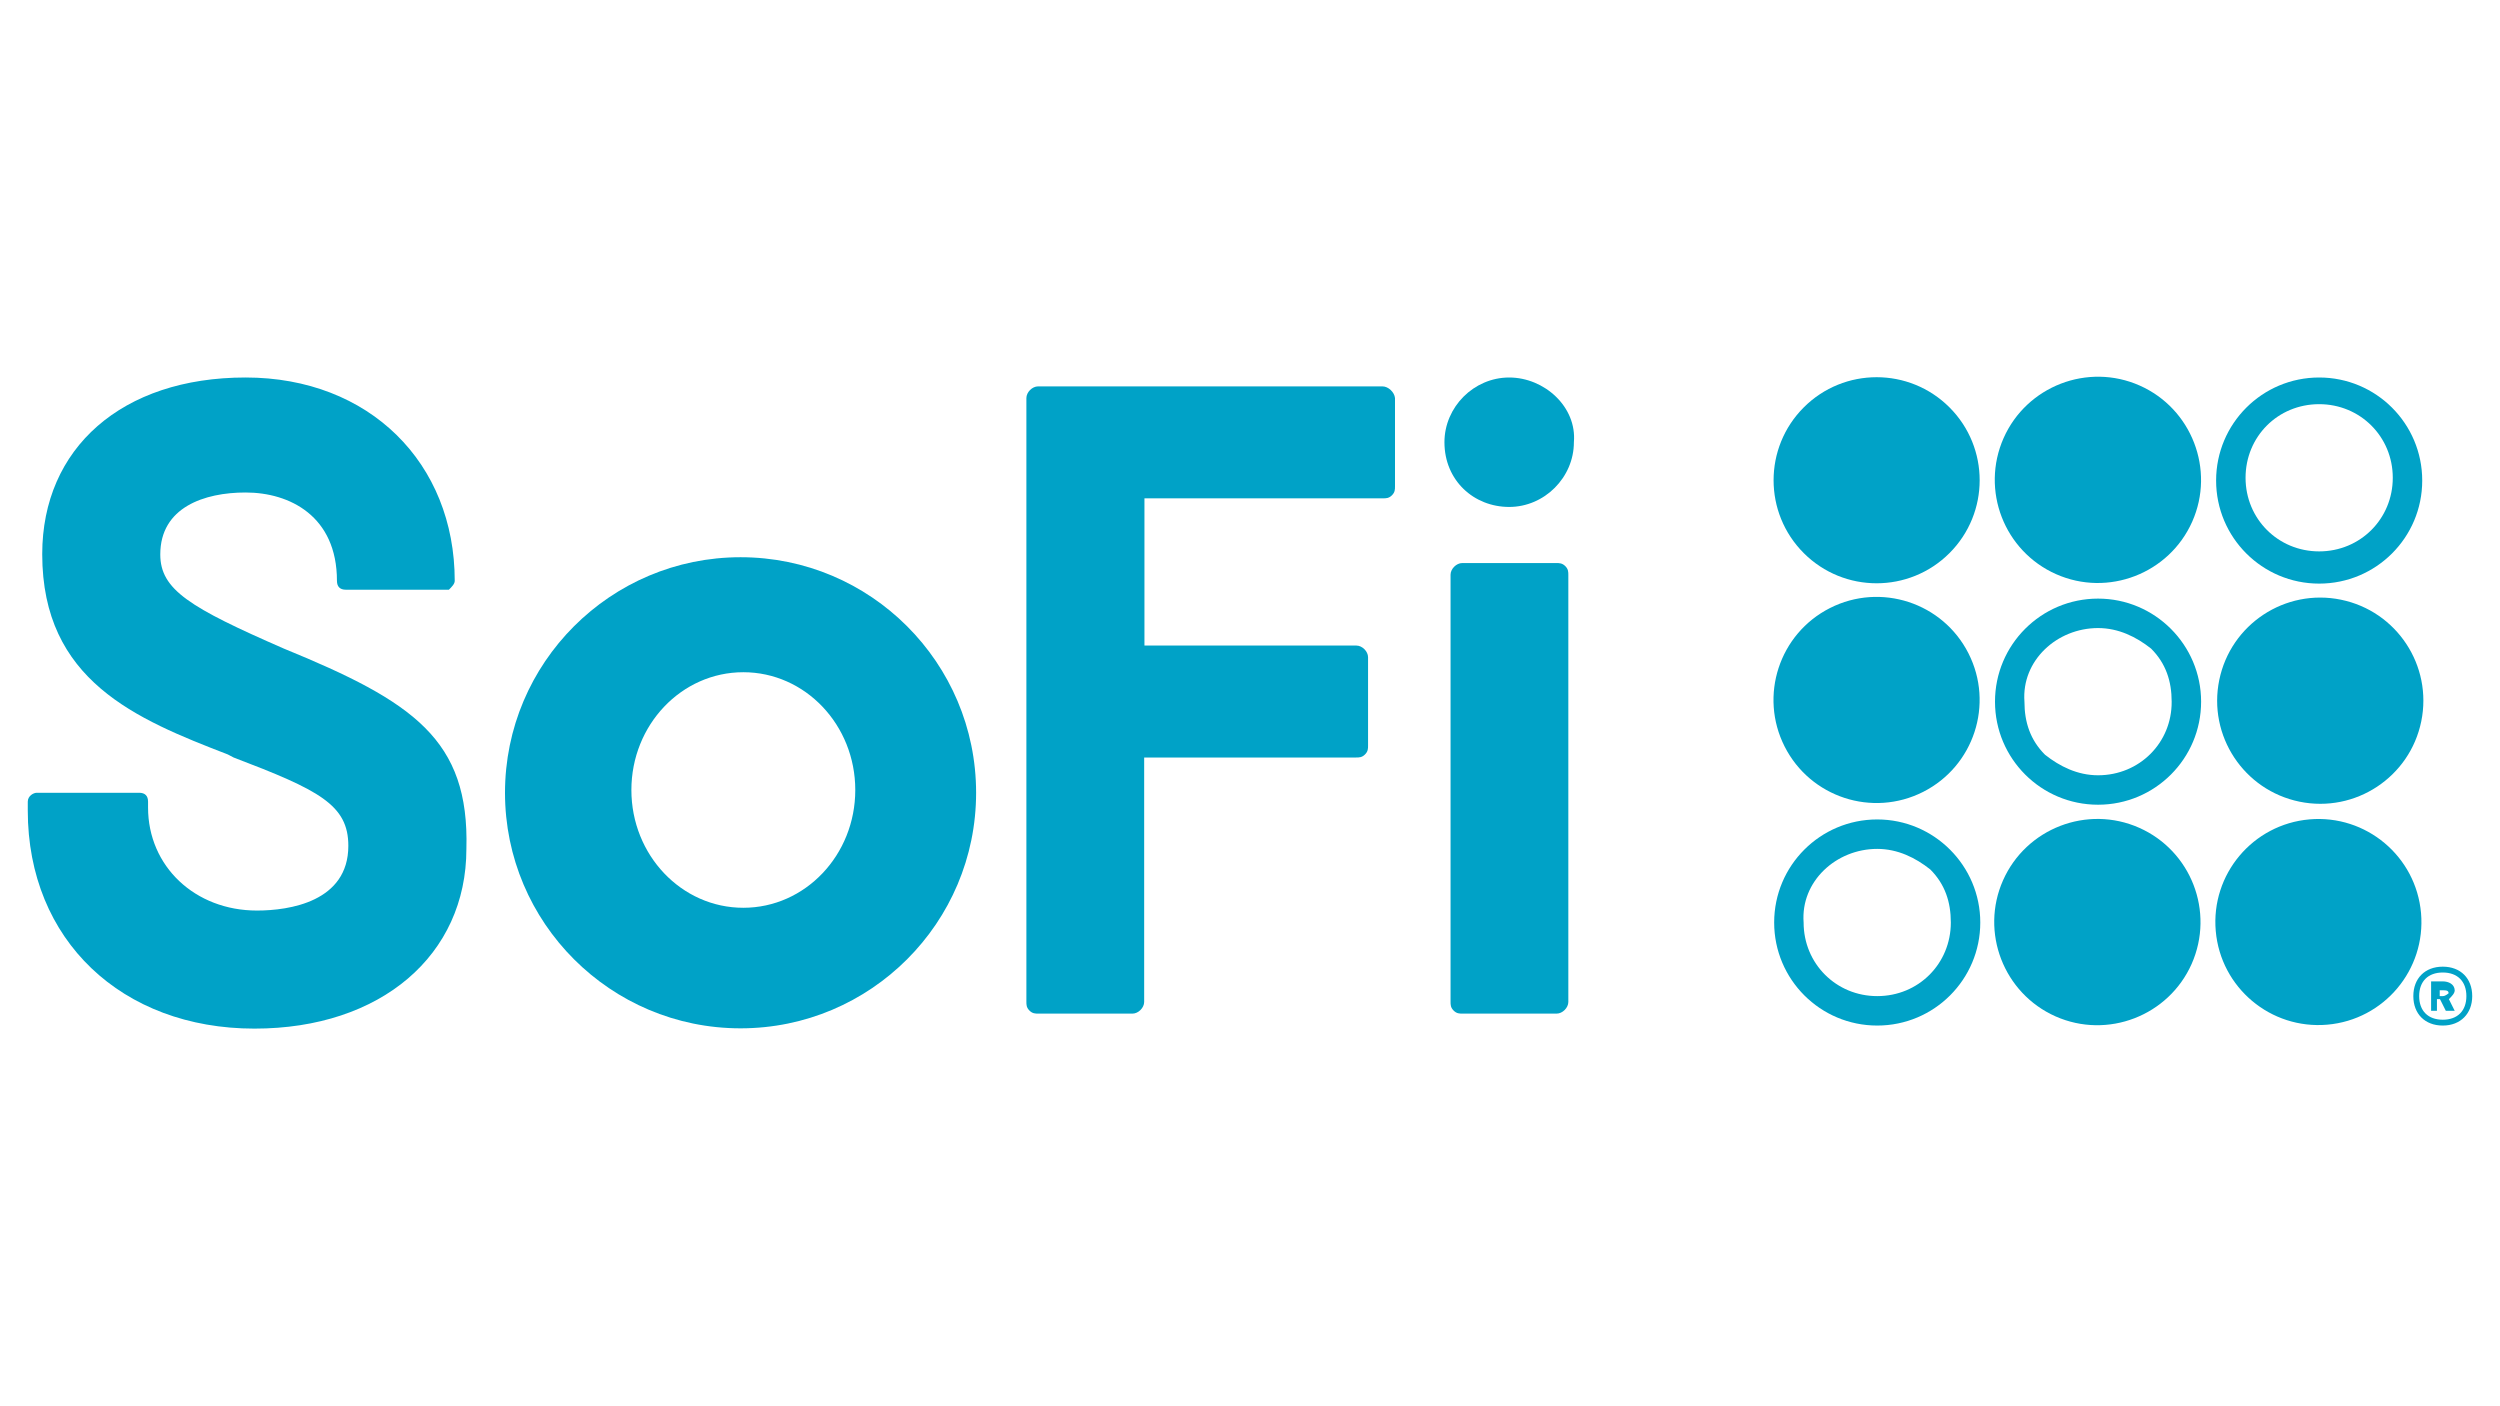
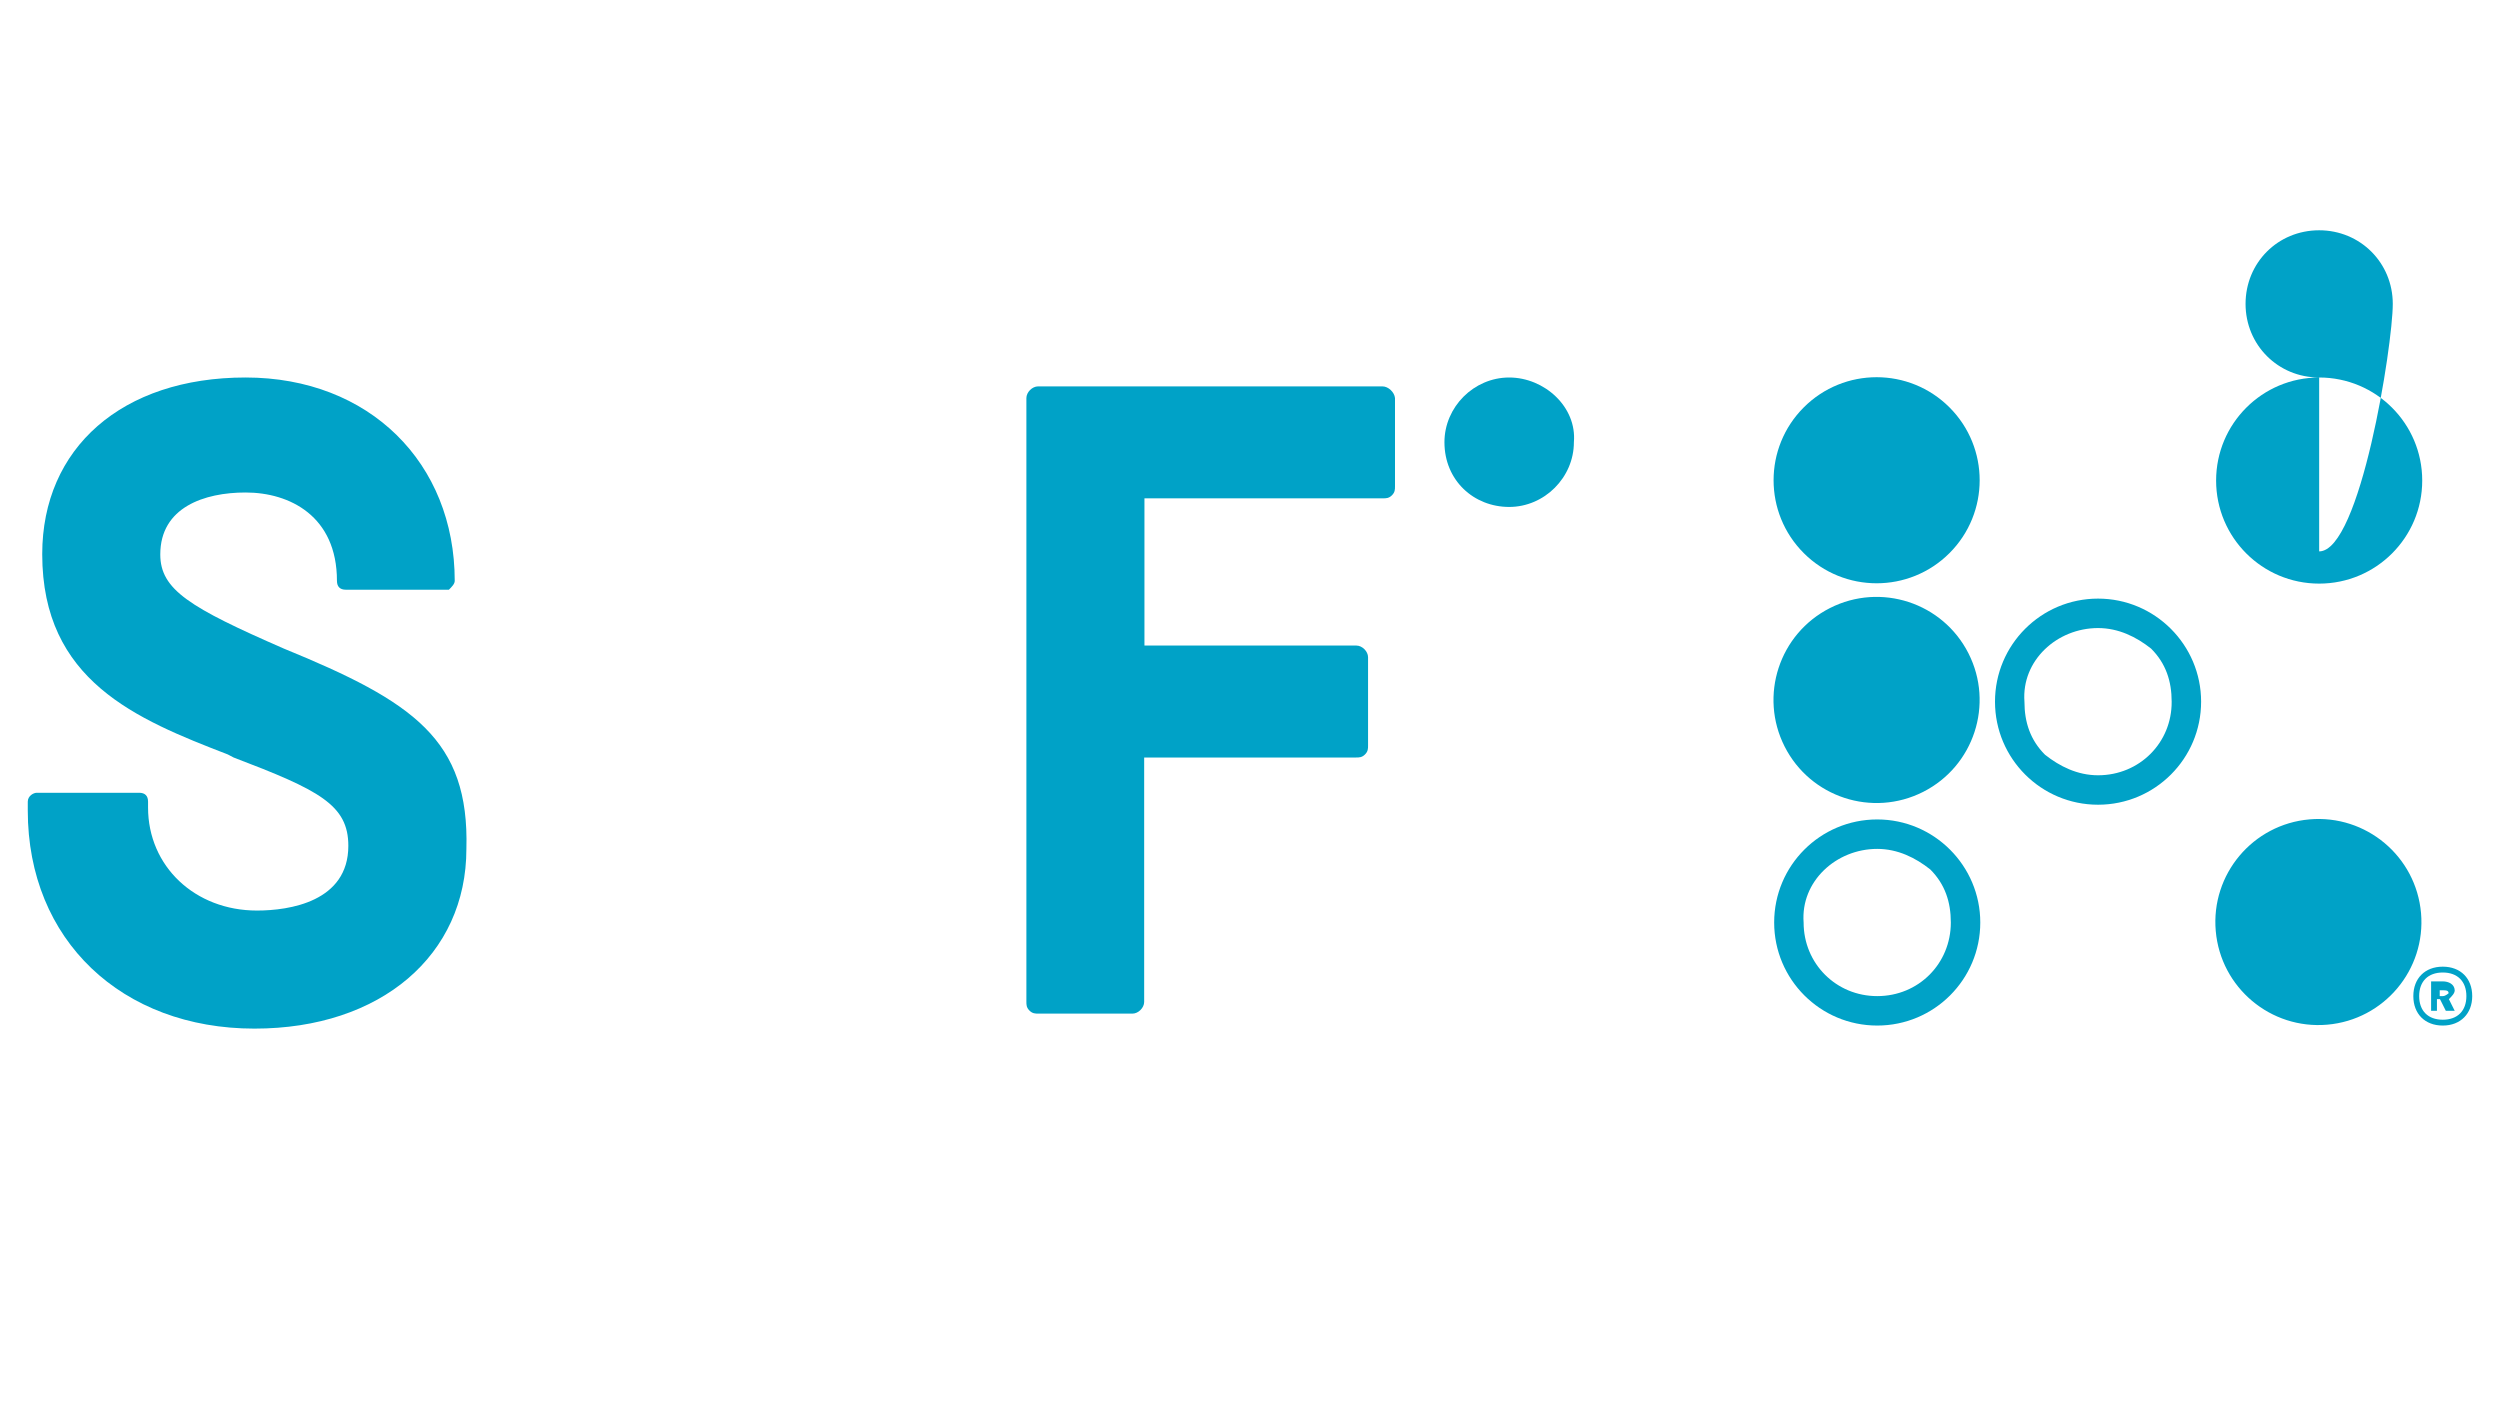
<svg xmlns="http://www.w3.org/2000/svg" version="1.1" x="0px" y="0px" viewBox="0 0 900 506" style="enable-background:new 0 0 900 506;" xml:space="preserve">
  <style type="text/css">
	.st0{fill:#CCCCCC;}
	.st1{fill:#8C8C8C;}
	.st2{fill:#C4053B;}
	.st3{fill:#00008F;}
	.st4{fill:#FF1721;}
	.st5{fill:#FFFFFF;}
	.st6{fill:#003399;}
	.st7{fill-rule:evenodd;clip-rule:evenodd;fill:#FFFFFF;}
	.st8{fill:url(#SVGID_1_);}
	.st9{fill:url(#SVGID_00000140005741523736216750000009571146702980101565_);}
	.st10{fill:url(#SVGID_00000074433938037629826420000006893856706956023456_);}
	.st11{fill:url(#SVGID_00000017480800100083460060000014876968444566652861_);}
	.st12{fill:url(#SVGID_00000150103692099810373830000008809901693168822967_);}
	.st13{fill:url(#SVGID_00000005976567186143861080000010560205337353500586_);}
	.st14{fill:#231F20;}
	.st15{fill:#FFD400;}
	.st16{fill:#4C3E3D;}
	.st17{fill:#C4D600;}
	.st18{fill:#84BD00;}
	.st19{fill:#00AE53;}
	.st20{fill:#006341;}
	.st21{fill:#00874E;}
	.st22{fill:#070E57;}
	.st23{fill:#35A754;}
	.st24{fill:#F8B400;}
	.st25{fill:#86C440;}
	.st26{fill:#808084;}
	.st27{fill:#BEC0C2;}
	.st28{fill:#005366;}
	.st29{fill:#FFBA3A;}
	.st30{fill:url(#SVGID_00000109735924780613090400000009104349313851191188_);}
	.st31{fill:url(#SVGID_00000018208117583590947960000004488745007518951850_);}
	.st32{fill:url(#SVGID_00000069366064824349343430000003445488557255499167_);}
	.st33{clip-path:url(#SVGID_00000114032106082251211090000004060852691007343761_);}
	
		.st34{clip-path:url(#SVGID_00000158710369539517213670000000171031440580934797_);fill:url(#SVGID_00000035502201698817743730000017960101959050131901_);}
	.st35{fill:url(#SVGID_00000046340630403064955900000012538735737542287494_);}
	.st36{fill:url(#SVGID_00000072269088099416282140000012335225209274879921_);}
	.st37{clip-path:url(#SVGID_00000152248654295862533330000016527502767984220568_);}
	
		.st38{clip-path:url(#SVGID_00000036253448671896176270000015218367981840812471_);fill:url(#SVGID_00000170960436971518834510000001223651346816612023_);}
	.st39{fill:url(#SVGID_00000003090442428704928980000014089514144421985186_);}
	.st40{fill:url(#SVGID_00000026885975851921544250000006093632319184307341_);}
	.st41{fill:url(#SVGID_00000165915100017706932240000003630497513390450083_);}
	.st42{fill:url(#SVGID_00000012438372685717297400000005093396238712648596_);}
	.st43{fill:url(#SVGID_00000094603410704897702530000002582969290641208704_);}
	.st44{fill:#FFD100;}
	.st45{fill:#212721;}
	.st46{fill:#39A8E5;}
	.st47{fill:#164194;}
	.st48{fill:#212D5D;}
	.st49{fill:#322D2D;}
	.st50{fill-rule:evenodd;clip-rule:evenodd;fill:#322D2D;}
	.st51{clip-path:url(#SVGID_00000049935678694196249340000008969008062645480122_);fill:#E2231A;}
	.st52{fill:#1D1D1B;}
	.st53{clip-path:url(#SVGID_00000179618502175411383320000014575013373468455869_);fill:#1D1D1B;}
	.st54{clip-path:url(#SVGID_00000101097391176322374340000015999755831289384335_);fill:#1D1D1B;}
	.st55{clip-path:url(#SVGID_00000159447159774571173860000014004848559507429561_);fill:#E2231A;}
	.st56{clip-path:url(#SVGID_00000115499616291220124440000016445041103143594647_);fill:#1D1D1B;}
	.st57{clip-path:url(#SVGID_00000066475543372435840580000003692275969905543601_);fill:#FFFFFF;}
	.st58{fill:#E2E3E4;}
	.st59{fill:#00689D;}
	.st60{fill:#58595B;}
	.st61{fill-rule:evenodd;clip-rule:evenodd;fill:#58595B;}
	.st62{fill:#0078BF;}
	.st63{fill:#00843D;}
	.st64{fill:#4B4B45;}
	.st65{fill:#E3731C;}
	.st66{fill:#E669A2;}
	.st67{fill:#F3BC87;}
	.st68{fill:#EE9C34;}
	.st69{fill:#F3BE26;}
	.st70{fill:#DB4E18;}
	.st71{fill:#E88C14;}
	.st72{fill:#D1390D;}
	.st73{fill:#D85604;}
	.st74{fill:#C22303;}
	.st75{fill:#C14303;}
	.st76{fill:#AD1B02;}
	.st77{clip-path:url(#SVGID_00000161612410037136118020000001320497026235733894_);}
	.st78{clip-path:url(#SVGID_00000038396008135892097410000003224253027766747269_);fill:#00A6CA;}
	.st79{clip-path:url(#SVGID_00000047752508739130146970000004467837821214890395_);fill:#24274D;}
	.st80{clip-path:url(#SVGID_00000004517419211000505370000000925432993786356369_);fill:#24274D;}
	.st81{clip-path:url(#SVGID_00000078723210658526678180000011084524871878107564_);fill:#24274D;}
	.st82{clip-path:url(#SVGID_00000005258620605974712330000012930447781995480491_);fill:#24274D;}
	.st83{clip-path:url(#SVGID_00000100351539634335030830000012394323425798629790_);fill:#24274D;}
	.st84{clip-path:url(#SVGID_00000117646365036468352510000014474737651121168007_);fill:#24274D;}
	.st85{clip-path:url(#SVGID_00000130621577718050691930000010505862401941057203_);fill:#00A6CA;}
	.st86{fill:#6390B1;}
	.st87{fill:#002F5F;}
	.st88{fill-rule:evenodd;clip-rule:evenodd;}
	.st89{fill:#4C575D;}
	.st90{fill:#C10A27;}
	.st91{fill:#E16A03;}
	.st92{fill:#95C11F;}
	.st93{fill:none;}
	.st94{fill:#0067A4;}
	.st95{fill:#463378;}
	.st96{fill:#28297D;}
	.st97{fill:#5B6971;}
	.st98{fill:#8F7332;}
	.st99{fill:#333333;}
	.st100{clip-path:url(#SVGID_00000160171525575884464940000001402414550225947539_);fill:#FEC5E4;}
	.st101{clip-path:url(#SVGID_00000160171525575884464940000001402414550225947539_);fill:#FEC4E5;}
	.st102{clip-path:url(#SVGID_00000160171525575884464940000001402414550225947539_);fill:#FEC3E6;}
	.st103{clip-path:url(#SVGID_00000160171525575884464940000001402414550225947539_);fill:#FEC2E7;}
	.st104{clip-path:url(#SVGID_00000160171525575884464940000001402414550225947539_);fill:#FDC3E7;}
	.st105{clip-path:url(#SVGID_00000160171525575884464940000001402414550225947539_);fill:#FCC3E8;}
	.st106{clip-path:url(#SVGID_00000160171525575884464940000001402414550225947539_);fill:#FBC4E8;}
	.st107{clip-path:url(#SVGID_00000160171525575884464940000001402414550225947539_);fill:#FAC5E9;}
	.st108{clip-path:url(#SVGID_00000160171525575884464940000001402414550225947539_);fill:#F9C6E9;}
	.st109{clip-path:url(#SVGID_00000160171525575884464940000001402414550225947539_);fill:#F8C6EA;}
	.st110{clip-path:url(#SVGID_00000160171525575884464940000001402414550225947539_);fill:#F7C7EA;}
	.st111{clip-path:url(#SVGID_00000160171525575884464940000001402414550225947539_);fill:#F6C8EB;}
	.st112{clip-path:url(#SVGID_00000160171525575884464940000001402414550225947539_);fill:#F5C8EB;}
	.st113{clip-path:url(#SVGID_00000160171525575884464940000001402414550225947539_);fill:#F4C9EC;}
	.st114{clip-path:url(#SVGID_00000160171525575884464940000001402414550225947539_);fill:#F3CAEC;}
	.st115{clip-path:url(#SVGID_00000160171525575884464940000001402414550225947539_);fill:#F2CBED;}
	.st116{clip-path:url(#SVGID_00000160171525575884464940000001402414550225947539_);fill:#F1CBED;}
	.st117{clip-path:url(#SVGID_00000160171525575884464940000001402414550225947539_);fill:#F0CCED;}
	.st118{clip-path:url(#SVGID_00000160171525575884464940000001402414550225947539_);fill:#EFCDEE;}
	.st119{clip-path:url(#SVGID_00000160171525575884464940000001402414550225947539_);fill:#EECDEE;}
	.st120{clip-path:url(#SVGID_00000160171525575884464940000001402414550225947539_);fill:#EDCEEF;}
	.st121{clip-path:url(#SVGID_00000160171525575884464940000001402414550225947539_);fill:#ECCFEF;}
	.st122{clip-path:url(#SVGID_00000160171525575884464940000001402414550225947539_);fill:#EBD0F0;}
	.st123{clip-path:url(#SVGID_00000160171525575884464940000001402414550225947539_);fill:#EAD0F0;}
	.st124{clip-path:url(#SVGID_00000160171525575884464940000001402414550225947539_);fill:#E9D1F1;}
	.st125{clip-path:url(#SVGID_00000160171525575884464940000001402414550225947539_);fill:#E8D2F1;}
	.st126{clip-path:url(#SVGID_00000160171525575884464940000001402414550225947539_);fill:#E7D2F2;}
	.st127{clip-path:url(#SVGID_00000160171525575884464940000001402414550225947539_);fill:#E6D3F2;}
	.st128{clip-path:url(#SVGID_00000160171525575884464940000001402414550225947539_);fill:#E5D4F3;}
	.st129{clip-path:url(#SVGID_00000160171525575884464940000001402414550225947539_);fill:#E4D5F3;}
	.st130{clip-path:url(#SVGID_00000160171525575884464940000001402414550225947539_);fill:#E2D5F3;}
	.st131{clip-path:url(#SVGID_00000160171525575884464940000001402414550225947539_);fill:#E1D6F4;}
	.st132{clip-path:url(#SVGID_00000160171525575884464940000001402414550225947539_);fill:#E0D7F4;}
	.st133{clip-path:url(#SVGID_00000160171525575884464940000001402414550225947539_);fill:#DFD7F5;}
	.st134{clip-path:url(#SVGID_00000160171525575884464940000001402414550225947539_);fill:#DED8F5;}
	.st135{clip-path:url(#SVGID_00000160171525575884464940000001402414550225947539_);fill:#DDD9F6;}
	.st136{clip-path:url(#SVGID_00000160171525575884464940000001402414550225947539_);fill:#DCD9F6;}
	.st137{clip-path:url(#SVGID_00000160171525575884464940000001402414550225947539_);fill:#DBDAF7;}
	.st138{clip-path:url(#SVGID_00000160171525575884464940000001402414550225947539_);fill:#DADBF7;}
	.st139{clip-path:url(#SVGID_00000160171525575884464940000001402414550225947539_);fill:#D9DCF8;}
	.st140{clip-path:url(#SVGID_00000160171525575884464940000001402414550225947539_);fill:#D8DCF8;}
	.st141{clip-path:url(#SVGID_00000160171525575884464940000001402414550225947539_);fill:#D7DDF9;}
	.st142{clip-path:url(#SVGID_00000160171525575884464940000001402414550225947539_);fill:#D6DEF9;}
	.st143{clip-path:url(#SVGID_00000160171525575884464940000001402414550225947539_);fill:#D5DEF9;}
	.st144{clip-path:url(#SVGID_00000160171525575884464940000001402414550225947539_);fill:#D4DFFA;}
	.st145{clip-path:url(#SVGID_00000160171525575884464940000001402414550225947539_);fill:#D3E0FA;}
	.st146{clip-path:url(#SVGID_00000160171525575884464940000001402414550225947539_);fill:#D2E1FB;}
	.st147{clip-path:url(#SVGID_00000160171525575884464940000001402414550225947539_);fill:#D1E1FB;}
	.st148{clip-path:url(#SVGID_00000160171525575884464940000001402414550225947539_);fill:#D0E2FC;}
	.st149{clip-path:url(#SVGID_00000160171525575884464940000001402414550225947539_);fill:#CFE3FC;}
	.st150{clip-path:url(#SVGID_00000160171525575884464940000001402414550225947539_);fill:#CEE3FD;}
	.st151{clip-path:url(#SVGID_00000160171525575884464940000001402414550225947539_);fill:#CDE4FD;}
	.st152{clip-path:url(#SVGID_00000160171525575884464940000001402414550225947539_);fill:#CCE5FE;}
	.st153{clip-path:url(#SVGID_00000160171525575884464940000001402414550225947539_);fill:#CBE6FE;}
	.st154{clip-path:url(#SVGID_00000160171525575884464940000001402414550225947539_);fill:#CAE6FF;}
	.st155{clip-path:url(#SVGID_00000160171525575884464940000001402414550225947539_);fill:#C9E7FF;}
	.st156{clip-path:url(#SVGID_00000160171525575884464940000001402414550225947539_);fill:#C8E7FF;}
	.st157{clip-path:url(#SVGID_00000160171525575884464940000001402414550225947539_);fill:#C7E8FF;}
	.st158{clip-path:url(#SVGID_00000160171525575884464940000001402414550225947539_);fill:#C6E8FF;}
	.st159{clip-path:url(#SVGID_00000160171525575884464940000001402414550225947539_);fill:#C5E8FE;}
	.st160{clip-path:url(#SVGID_00000160171525575884464940000001402414550225947539_);fill:#C4E9FE;}
	.st161{clip-path:url(#SVGID_00000160171525575884464940000001402414550225947539_);fill:#C3E9FE;}
	.st162{clip-path:url(#SVGID_00000160171525575884464940000001402414550225947539_);fill:#C2E9FE;}
	.st163{clip-path:url(#SVGID_00000160171525575884464940000001402414550225947539_);fill:#C1EAFE;}
	.st164{clip-path:url(#SVGID_00000160171525575884464940000001402414550225947539_);fill:#C0EAFE;}
	.st165{clip-path:url(#SVGID_00000160171525575884464940000001402414550225947539_);fill:#BFEAFD;}
	.st166{clip-path:url(#SVGID_00000160171525575884464940000001402414550225947539_);fill:#BEEBFD;}
	.st167{clip-path:url(#SVGID_00000160171525575884464940000001402414550225947539_);fill:#BDEBFD;}
	.st168{clip-path:url(#SVGID_00000160171525575884464940000001402414550225947539_);fill:#BCECFD;}
	.st169{clip-path:url(#SVGID_00000160171525575884464940000001402414550225947539_);fill:#BBECFD;}
	.st170{clip-path:url(#SVGID_00000160171525575884464940000001402414550225947539_);fill:#BAECFD;}
	.st171{clip-path:url(#SVGID_00000160171525575884464940000001402414550225947539_);fill:#B9EDFC;}
	.st172{clip-path:url(#SVGID_00000160171525575884464940000001402414550225947539_);fill:#B8EDFC;}
	.st173{clip-path:url(#SVGID_00000160171525575884464940000001402414550225947539_);fill:#B7EDFC;}
	.st174{clip-path:url(#SVGID_00000160171525575884464940000001402414550225947539_);fill:#B6EEFC;}
	.st175{clip-path:url(#SVGID_00000160171525575884464940000001402414550225947539_);fill:#B5EEFC;}
	.st176{clip-path:url(#SVGID_00000160171525575884464940000001402414550225947539_);fill:#B4EEFC;}
	.st177{clip-path:url(#SVGID_00000160171525575884464940000001402414550225947539_);fill:#B3EFFB;}
	.st178{clip-path:url(#SVGID_00000160171525575884464940000001402414550225947539_);fill:#B2EFFB;}
	.st179{clip-path:url(#SVGID_00000160171525575884464940000001402414550225947539_);fill:#B1EFFB;}
	.st180{clip-path:url(#SVGID_00000160171525575884464940000001402414550225947539_);fill:#B0F0FB;}
	.st181{clip-path:url(#SVGID_00000160171525575884464940000001402414550225947539_);fill:#AFF0FB;}
	.st182{clip-path:url(#SVGID_00000160171525575884464940000001402414550225947539_);fill:#AEF0FB;}
	.st183{clip-path:url(#SVGID_00000160171525575884464940000001402414550225947539_);fill:#ADF1FA;}
	.st184{clip-path:url(#SVGID_00000160171525575884464940000001402414550225947539_);fill:#ACF1FA;}
	.st185{clip-path:url(#SVGID_00000160171525575884464940000001402414550225947539_);fill:#ABF1FA;}
	.st186{clip-path:url(#SVGID_00000160171525575884464940000001402414550225947539_);fill:#AAF2FA;}
	.st187{clip-path:url(#SVGID_00000160171525575884464940000001402414550225947539_);fill:#A9F2FA;}
	.st188{clip-path:url(#SVGID_00000160171525575884464940000001402414550225947539_);fill:#A8F3FA;}
	.st189{clip-path:url(#SVGID_00000160171525575884464940000001402414550225947539_);fill:#A6F3F9;}
	.st190{clip-path:url(#SVGID_00000160171525575884464940000001402414550225947539_);fill:#A5F3F9;}
	.st191{clip-path:url(#SVGID_00000160171525575884464940000001402414550225947539_);fill:#A4F4F9;}
	.st192{clip-path:url(#SVGID_00000160171525575884464940000001402414550225947539_);fill:#A3F4F9;}
	.st193{clip-path:url(#SVGID_00000160171525575884464940000001402414550225947539_);fill:#A2F4F9;}
	.st194{clip-path:url(#SVGID_00000160171525575884464940000001402414550225947539_);fill:#A1F5F9;}
	.st195{clip-path:url(#SVGID_00000160171525575884464940000001402414550225947539_);fill:#A0F5F8;}
	.st196{clip-path:url(#SVGID_00000160171525575884464940000001402414550225947539_);fill:#9FF5F8;}
	.st197{clip-path:url(#SVGID_00000160171525575884464940000001402414550225947539_);fill:#9EF6F8;}
	.st198{clip-path:url(#SVGID_00000160171525575884464940000001402414550225947539_);fill:#9DF6F8;}
	.st199{clip-path:url(#SVGID_00000160171525575884464940000001402414550225947539_);fill:#9CF6F8;}
	.st200{clip-path:url(#SVGID_00000160171525575884464940000001402414550225947539_);fill:#9BF7F8;}
	.st201{clip-path:url(#SVGID_00000160171525575884464940000001402414550225947539_);fill:#9AF7F7;}
	.st202{clip-path:url(#SVGID_00000160171525575884464940000001402414550225947539_);fill:#99F7F7;}
	.st203{clip-path:url(#SVGID_00000160171525575884464940000001402414550225947539_);fill:#98F8F7;}
	.st204{clip-path:url(#SVGID_00000160171525575884464940000001402414550225947539_);fill:#97F8F7;}
	.st205{clip-path:url(#SVGID_00000160171525575884464940000001402414550225947539_);fill:#96F8F7;}
	.st206{clip-path:url(#SVGID_00000160171525575884464940000001402414550225947539_);fill:#95F9F7;}
	.st207{clip-path:url(#SVGID_00000160171525575884464940000001402414550225947539_);fill:#94F9F6;}
	.st208{clip-path:url(#SVGID_00000160171525575884464940000001402414550225947539_);fill:#93F9F6;}
	.st209{clip-path:url(#SVGID_00000160171525575884464940000001402414550225947539_);fill:#92FAF6;}
	.st210{clip-path:url(#SVGID_00000160171525575884464940000001402414550225947539_);fill:#91FAF6;}
	.st211{clip-path:url(#SVGID_00000160171525575884464940000001402414550225947539_);fill:#90FBF6;}
	.st212{clip-path:url(#SVGID_00000160171525575884464940000001402414550225947539_);fill:#8FFBF6;}
	.st213{clip-path:url(#SVGID_00000160171525575884464940000001402414550225947539_);fill:#8EFBF5;}
	.st214{clip-path:url(#SVGID_00000160171525575884464940000001402414550225947539_);fill:#8DFCF5;}
	.st215{clip-path:url(#SVGID_00000013194556167733351300000015719045163621754556_);fill:#FFE2CD;}
	.st216{clip-path:url(#SVGID_00000013194556167733351300000015719045163621754556_);fill:#FFE1CE;}
	.st217{clip-path:url(#SVGID_00000013194556167733351300000015719045163621754556_);fill:#FFE0CF;}
	.st218{clip-path:url(#SVGID_00000013194556167733351300000015719045163621754556_);fill:#FFDFD0;}
	.st219{clip-path:url(#SVGID_00000013194556167733351300000015719045163621754556_);fill:#FFDED0;}
	.st220{clip-path:url(#SVGID_00000013194556167733351300000015719045163621754556_);fill:#FFDDD1;}
	.st221{clip-path:url(#SVGID_00000013194556167733351300000015719045163621754556_);fill:#FFDCD2;}
	.st222{clip-path:url(#SVGID_00000013194556167733351300000015719045163621754556_);fill:#FFDBD3;}
	.st223{clip-path:url(#SVGID_00000013194556167733351300000015719045163621754556_);fill:#FFDAD4;}
	.st224{clip-path:url(#SVGID_00000013194556167733351300000015719045163621754556_);fill:#FFD9D5;}
	.st225{clip-path:url(#SVGID_00000013194556167733351300000015719045163621754556_);fill:#FFD8D5;}
	.st226{clip-path:url(#SVGID_00000013194556167733351300000015719045163621754556_);fill:#FFD7D6;}
	.st227{clip-path:url(#SVGID_00000013194556167733351300000015719045163621754556_);fill:#FFD6D7;}
	.st228{clip-path:url(#SVGID_00000013194556167733351300000015719045163621754556_);fill:#FFD5D8;}
	.st229{clip-path:url(#SVGID_00000013194556167733351300000015719045163621754556_);fill:#FFD4D9;}
	.st230{clip-path:url(#SVGID_00000013194556167733351300000015719045163621754556_);fill:#FFD3DA;}
	.st231{clip-path:url(#SVGID_00000013194556167733351300000015719045163621754556_);fill:#FED1DA;}
	.st232{clip-path:url(#SVGID_00000013194556167733351300000015719045163621754556_);fill:#FED0DB;}
	.st233{clip-path:url(#SVGID_00000013194556167733351300000015719045163621754556_);fill:#FECFDC;}
	.st234{clip-path:url(#SVGID_00000013194556167733351300000015719045163621754556_);fill:#FECEDD;}
	.st235{clip-path:url(#SVGID_00000013194556167733351300000015719045163621754556_);fill:#FECDDE;}
	.st236{clip-path:url(#SVGID_00000013194556167733351300000015719045163621754556_);fill:#FECCDF;}
	.st237{clip-path:url(#SVGID_00000013194556167733351300000015719045163621754556_);fill:#FECBDF;}
	.st238{clip-path:url(#SVGID_00000013194556167733351300000015719045163621754556_);fill:#FECAE0;}
	.st239{clip-path:url(#SVGID_00000013194556167733351300000015719045163621754556_);fill:#FEC9E1;}
	.st240{clip-path:url(#SVGID_00000013194556167733351300000015719045163621754556_);fill:#FEC8E2;}
	.st241{clip-path:url(#SVGID_00000013194556167733351300000015719045163621754556_);fill:#FEC7E3;}
	.st242{clip-path:url(#SVGID_00000013194556167733351300000015719045163621754556_);fill:#FEC6E4;}
	.st243{clip-path:url(#SVGID_00000013194556167733351300000015719045163621754556_);fill:#FEC5E4;}
	.st244{clip-path:url(#SVGID_00000013194556167733351300000015719045163621754556_);fill:#FEC4E5;}
	.st245{clip-path:url(#SVGID_00000013194556167733351300000015719045163621754556_);fill:#FEC3E6;}
	.st246{clip-path:url(#SVGID_00000013194556167733351300000015719045163621754556_);fill:#FEC2E7;}
	.st247{clip-path:url(#SVGID_00000013194556167733351300000015719045163621754556_);fill:#FDC3E7;}
	.st248{clip-path:url(#SVGID_00000013194556167733351300000015719045163621754556_);fill:#FCC3E8;}
	.st249{clip-path:url(#SVGID_00000013194556167733351300000015719045163621754556_);fill:#FBC4E8;}
	.st250{clip-path:url(#SVGID_00000013194556167733351300000015719045163621754556_);fill:#FAC5E9;}
	.st251{clip-path:url(#SVGID_00000013194556167733351300000015719045163621754556_);fill:#F9C6E9;}
	.st252{clip-path:url(#SVGID_00000013194556167733351300000015719045163621754556_);fill:#F8C6EA;}
	.st253{clip-path:url(#SVGID_00000013194556167733351300000015719045163621754556_);fill:#F7C7EA;}
	.st254{clip-path:url(#SVGID_00000013194556167733351300000015719045163621754556_);fill:#F6C8EB;}
	.st255{clip-path:url(#SVGID_00000013194556167733351300000015719045163621754556_);fill:#F5C8EB;}
	.st256{clip-path:url(#SVGID_00000013194556167733351300000015719045163621754556_);fill:#F4C9EC;}
	.st257{clip-path:url(#SVGID_00000013194556167733351300000015719045163621754556_);fill:#F3CAEC;}
	.st258{clip-path:url(#SVGID_00000013194556167733351300000015719045163621754556_);fill:#F2CBED;}
	.st259{clip-path:url(#SVGID_00000013194556167733351300000015719045163621754556_);fill:#F1CBED;}
	.st260{clip-path:url(#SVGID_00000013194556167733351300000015719045163621754556_);fill:#F0CCED;}
	.st261{clip-path:url(#SVGID_00000013194556167733351300000015719045163621754556_);fill:#EFCDEE;}
	.st262{clip-path:url(#SVGID_00000013194556167733351300000015719045163621754556_);fill:#EECDEE;}
	.st263{clip-path:url(#SVGID_00000013194556167733351300000015719045163621754556_);fill:#EDCEEF;}
	.st264{clip-path:url(#SVGID_00000013194556167733351300000015719045163621754556_);fill:#ECCFEF;}
	.st265{clip-path:url(#SVGID_00000013194556167733351300000015719045163621754556_);fill:#EBD0F0;}
	.st266{clip-path:url(#SVGID_00000013194556167733351300000015719045163621754556_);fill:#EAD0F0;}
	.st267{clip-path:url(#SVGID_00000013194556167733351300000015719045163621754556_);fill:#E9D1F1;}
	.st268{clip-path:url(#SVGID_00000013194556167733351300000015719045163621754556_);fill:#E8D2F1;}
	.st269{clip-path:url(#SVGID_00000013194556167733351300000015719045163621754556_);fill:#E7D2F2;}
	.st270{clip-path:url(#SVGID_00000013194556167733351300000015719045163621754556_);fill:#E6D3F2;}
	.st271{clip-path:url(#SVGID_00000013194556167733351300000015719045163621754556_);fill:#E5D4F3;}
	.st272{clip-path:url(#SVGID_00000013194556167733351300000015719045163621754556_);fill:#E4D5F3;}
	.st273{clip-path:url(#SVGID_00000013194556167733351300000015719045163621754556_);fill:#E2D5F3;}
	.st274{clip-path:url(#SVGID_00000013194556167733351300000015719045163621754556_);fill:#E1D6F4;}
	.st275{clip-path:url(#SVGID_00000013194556167733351300000015719045163621754556_);fill:#E0D7F4;}
	.st276{clip-path:url(#SVGID_00000013194556167733351300000015719045163621754556_);fill:#DFD7F5;}
	.st277{clip-path:url(#SVGID_00000013194556167733351300000015719045163621754556_);fill:#DED8F5;}
	.st278{clip-path:url(#SVGID_00000013194556167733351300000015719045163621754556_);fill:#DDD9F6;}
	.st279{clip-path:url(#SVGID_00000013194556167733351300000015719045163621754556_);fill:#DCD9F6;}
	.st280{clip-path:url(#SVGID_00000013194556167733351300000015719045163621754556_);fill:#DBDAF7;}
	.st281{clip-path:url(#SVGID_00000013194556167733351300000015719045163621754556_);fill:#DADBF7;}
	.st282{clip-path:url(#SVGID_00000013194556167733351300000015719045163621754556_);fill:#D9DCF8;}
	.st283{clip-path:url(#SVGID_00000013194556167733351300000015719045163621754556_);fill:#D8DCF8;}
	.st284{clip-path:url(#SVGID_00000013194556167733351300000015719045163621754556_);fill:#D7DDF9;}
	.st285{fill:#133A62;}
	.st286{fill:#25597E;}
	.st287{fill:#30698C;}
	.st288{fill:#3A7C9D;}
	.st289{fill:#4490B3;}
	.st290{fill:#1A496F;}
	.st291{fill:#5EBF97;}
	.st292{fill:#2A385A;}
	.st293{fill:#A32035;}
	.st294{fill:#636569;}
	.st295{fill-rule:evenodd;clip-rule:evenodd;fill:#636569;}
	.st296{fill:#336699;}
	.st297{fill:#FFCC33;}
	.st298{fill-rule:evenodd;clip-rule:evenodd;fill:#00509E;}
	.st299{fill-rule:evenodd;clip-rule:evenodd;fill:#FFEC00;}
	.st300{fill-rule:evenodd;clip-rule:evenodd;fill:#1B1918;}
	.st301{fill:#00509E;}
	.st302{fill:#007DC5;}
	.st303{fill:url(#SVGID_00000174589883203205910040000016435714919025768839_);}
	.st304{fill:url(#SVGID_00000054234327299337838680000004137566956387951773_);}
	.st305{fill:url(#SVGID_00000181793972283621622040000008508296401708504734_);}
	.st306{fill:url(#SVGID_00000155843085662031688240000008960998834586158467_);}
	.st307{fill:url(#SVGID_00000106131629122716551170000017742965262010951315_);}
	.st308{fill:url(#SVGID_00000033331606920950832220000009308707817391053460_);}
	.st309{fill:url(#SVGID_00000028291835076554300730000014303580764215973002_);}
	.st310{fill:url(#SVGID_00000166678075604026365510000004479146521022804630_);}
	.st311{fill:url(#SVGID_00000128443851703662135570000009935230547526615206_);}
	.st312{fill:#243E86;}
	.st313{fill:#A100FF;}
	.st314{fill:#E11937;}
	.st315{fill:#EF008E;}
	.st316{fill:#2A4C87;}
	.st317{fill:#2E4E88;}
	.st318{fill:#1F3D70;}
	.st319{fill:#194C88;}
	.st320{fill:#3468A3;}
	.st321{fill:#4C8DCB;}
	.st322{fill:#3498B3;}
	.st323{fill:#0AA496;}
	.st324{fill:#00AA75;}
	.st325{fill:#4FBA6A;}
	.st326{fill:#7EC45F;}
	.st327{fill:#4C609B;}
	.st328{fill:#54669F;}
	.st329{fill:#746FA7;}
	.st330{fill:#99558E;}
	.st331{fill:#AF3379;}
	.st332{fill:#BE266A;}
	.st333{fill:#D4525C;}
	.st334{fill:#E0654F;}
	.st335{fill:#F57F2A;}
	.st336{fill:#F89828;}
	.st337{fill:#FEC127;}
	.st338{fill:#FED627;}
	.st339{fill:#351A55;}
	.st340{fill:#778D8D;}
	.st341{fill:#545451;}
	.st342{fill:#00AA9B;}
	.st343{fill:#232D4B;}
	.st344{fill:#86BC25;}
	.st345{fill:#005172;}
	.st346{fill:#3095B4;}
	.st347{fill:#5DC2BF;}
	.st348{fill:#1B1819;}
	.st349{fill:#02A3A3;}
	.st350{fill:#00101D;}
	.st351{fill:#00C43C;}
	.st352{fill:#4A4A49;}
	.st353{fill-rule:evenodd;clip-rule:evenodd;fill:#007CB6;}
	.st354{fill-rule:evenodd;clip-rule:evenodd;fill:#1F272E;}
	.st355{fill:#0072AF;}
	.st356{fill:#00467F;}
	.st357{fill:#F4C200;}
	.st358{fill:#B5007C;}
	.st359{fill:#C7D100;}
	.st360{fill:#E85911;}
	.st361{fill:#595194;}
	.st362{fill:#059BD2;}
	.st363{fill-rule:evenodd;clip-rule:evenodd;fill:#FC6600;}
	.st364{fill:#FC6600;}
	.st365{fill:#ED1A3B;}
	.st366{fill-rule:evenodd;clip-rule:evenodd;fill:#ED1A3B;}
	.st367{fill:#FF0000;}
	.st368{clip-path:url(#SVGID_00000159440820765432722090000000948531927941333695_);}
	.st369{fill:#EAAA00;}
	.st370{fill:#9D2235;}
	.st371{clip-path:url(#SVGID_00000036956315557487135180000014623929078787531966_);}
	.st372{fill:#FFC233;}
	.st373{fill:#C40E3E;}
	.st374{clip-path:url(#SVGID_00000052798632907628501230000015264863795694244023_);}
	.st375{fill:#ED1C24;}
	.st376{fill:#B20D35;}
	.st377{fill:#F5970F;}
	.st378{fill:#59585A;}
	.st379{fill:#B1B2B4;}
	.st380{fill:#003DA6;}
	.st381{fill:#007FA9;}
	.st382{fill:#FFB71B;}
	.st383{fill-rule:evenodd;clip-rule:evenodd;fill:#107ACA;}
	.st384{fill:#107ACA;}
	.st385{fill:#4181D0;}
	.st386{opacity:0.55;fill:url(#SVGID_00000003825948553376160600000012319106218046696375_);enable-background:new    ;}
	.st387{fill:#FDE100;}
	.st388{fill-rule:evenodd;clip-rule:evenodd;fill:#003882;}
	.st389{fill-rule:evenodd;clip-rule:evenodd;fill:#002364;}
	.st390{fill-rule:evenodd;clip-rule:evenodd;fill:#D70064;}
	.st391{fill-rule:evenodd;clip-rule:evenodd;fill:#00B4AA;}
	.st392{fill:#E86F2A;}
	.st393{fill:#2370B8;}
	.st394{fill:#0F059E;}
	.st395{fill:none;stroke:#FFFFFF;stroke-width:4.400000e-02;stroke-miterlimit:10;}
	.st396{fill-rule:evenodd;clip-rule:evenodd;fill:#FE5716;}
	.st397{fill:#10367A;}
	.st398{fill:#C5281C;}
	.st399{fill:#0058A3;}
	.st400{fill:#FFDB00;}
	.st401{fill:#FFDD05;}
	.st402{fill:#FF4612;}
	.st403{fill:#253746;}
	.st404{fill:#274185;}
	.st405{fill:#1E3250;}
	.st406{clip-path:url(#SVGID_00000130628110062122922530000017980158419966991770_);fill:#1B3281;}
	.st407{fill-rule:evenodd;clip-rule:evenodd;fill:#12ABDB;}
	.st408{fill-rule:evenodd;clip-rule:evenodd;fill:#0070AD;}
	.st409{fill:#304E69;}
	.st410{fill:#1C9DD4;}
	.st411{fill:#00563F;}
	.st412{fill:#27509B;}
	.st413{fill:#183964;}
	.st414{fill:#EEB111;}
	.st415{fill:#ED1C2E;}
	.st416{fill-rule:evenodd;clip-rule:evenodd;fill:#0061A9;}
	.st417{fill-rule:evenodd;clip-rule:evenodd;fill:#FFE822;}
	.st418{fill-rule:evenodd;clip-rule:evenodd;fill:#040506;}
	.st419{fill:#142559;}
	.st420{fill:#E00025;}
	.st421{fill:#006680;}
	.st422{fill:#005EAD;}
	.st423{fill:#001E50;}
	.st424{fill:#E30613;}
	.st425{fill:#6EC2B3;}
	.st426{fill:#F26724;}
	.st427{fill:#12100B;}
	.st428{fill:#254A9A;}
	.st429{fill:url(#path2982_00000074443556612133477410000012556496287319877272_);}
	.st430{fill:#E01D22;}
	.st431{fill:#337993;}
	.st432{fill:#81A4AB;}
	.st433{fill:none;stroke:#81A4AB;stroke-width:1.5;stroke-miterlimit:10;}
	.st434{fill:none;stroke:#337993;stroke-width:1.5;stroke-miterlimit:10;}
	.st435{fill:#004554;}
	.st436{fill:#C4C31E;}
	.st437{fill:#181716;}
	.st438{clip-path:url(#SVGID_00000172421356054792868420000017091775830016483738_);}
	.st439{clip-path:url(#SVGID_00000070841225686001962800000008698882064208576640_);}
	.st440{fill:#004494;}
	.st441{fill:#69AAC7;}
	.st442{fill:#50AE2F;}
	.st443{fill:#72C6A5;}
	.st444{fill:#006892;}
	.st445{fill:#E51202;}
	.st446{fill:#1D1C20;}
	.st447{fill:#F47D30;}
	.st448{fill:#555658;}
	.st449{fill:#569BBE;}
	.st450{fill:#0099DE;}
	.st451{fill:#007EC1;}
	.st452{fill:#00406E;}
	.st453{fill:#001836;}
	.st454{fill:#3E3D40;}
	.st455{fill-rule:evenodd;clip-rule:evenodd;fill:#2C53A0;}
	.st456{opacity:0.7;}
	.st457{clip-path:url(#SVGID_00000001647128403108725490000002891899920221409463_);}
	.st458{clip-path:url(#SVGID_00000030467740881446315790000015814222219323935124_);}
	.st459{clip-path:url(#SVGID_00000010304268844215772620000011746850689463939470_);}
	.st460{clip-path:url(#SVGID_00000100356948184062479610000001749243281594830250_);}
	.st461{fill:#76BF43;}
	.st462{fill:#FFF100;}
	.st463{fill:#CE1F36;}
	.st464{fill:#283877;}
	.st465{fill:#19458F;}
	.st466{fill:#EB172B;}
	.st467{fill:#002856;}
	.st468{fill:#E20074;}
	.st469{fill:#292F7C;}
	.st470{fill:#C00C1D;}
	.st471{fill:#666666;}
	.st472{fill:#007858;}
	.st473{fill:#72787A;}
	.st474{fill:#002F60;}
	.st475{fill:#005CA6;}
	.st476{fill:#D3D62E;}
	.st477{fill:#0A2D82;}
	.st478{fill:#EC111A;}
	.st479{fill:#00A2C7;}
</style>
  <g id="backgrouns">
</g>
  <g id="Layer_2">
    <g>
-       <path class="st479" d="M266.6,200.6c-46.8,0-84.8,38-84.8,84.8s38,84.8,84.8,84.8s84.8-38,84.8-84.8S313.4,200.6,266.6,200.6z     M267.6,326.8c-22.3,0-40.3-19-40.3-42.4s18-42.4,40.3-42.4s40.3,19,40.3,42.4S289.9,326.8,267.6,326.8z" />
-       <path class="st479" d="M560.3,202.7h-33.9c-2.1,0-4.2,2.1-4.2,4.2v153.7c0,1.1,0,2.1,1.1,3.2s2.1,1.1,3.2,1.1h33.9    c2.1,0,4.2-2.1,4.2-4.2V207c0-1.1,0-2.1-1.1-3.2C562.4,202.7,561.3,202.7,560.3,202.7z" />
      <path class="st479" d="M543.3,135.9c-12.7,0-23.3,10.6-23.3,23.3c0,13.8,10.6,23.3,23.3,23.3s23.3-10.6,23.3-23.3    C567.7,146.5,556,135.9,543.3,135.9z" />
      <path class="st479" d="M497.7,139.1h-124c-2.1,0-4.2,2.1-4.2,4.2v217.3c0,1.1,0,2.1,1.1,3.2s2.1,1.1,3.2,1.1h33.9    c2.1,0,4.2-2.1,4.2-4.2v-88h76.3c1.1,0,2.1,0,3.2-1.1s1.1-2.1,1.1-3.2v-31.8c0-2.1-2.1-4.2-4.2-4.2H412v-53h85.9    c1.1,0,2.1,0,3.2-1.1s1.1-2.1,1.1-3.2v-31.8C502,141.2,499.8,139.1,497.7,139.1z" />
      <path class="st479" d="M102.2,233.5c-33.9-14.8-44.5-21.2-44.5-33.9c0-17,15.9-22.3,30.7-22.3c15.9,0,32.9,8.5,32.9,31.8    c0,2.1,1.1,3.2,3.2,3.2h37.1c1.1-1.1,2.1-2.1,2.1-3.2c0-42.4-30.7-73.2-75.3-73.2c-44.5,0-73.2,25.4-73.2,63.6    c0,45.6,33.9,59.4,66.8,72.1l2.1,1.1c30.7,11.7,41.3,17,41.3,31.8c0,20.1-21.2,23.3-32.9,23.3c-22.3,0-39.2-15.9-39.2-37.1v-2.1    c0-2.1-1.1-3.2-3.2-3.2H13.2c-1.1,0-3.2,1.1-3.2,3.2v3.2c0,46.7,33.9,78.5,81.6,78.5c45.6,0,76.3-26.5,76.3-64.7    C169,266.3,148.9,252.6,102.2,233.5z" />
      <path class="st479" d="M879.4,348c-6.4,0-10.6,4.2-10.6,10.6c0,6.4,4.2,10.6,10.6,10.6s10.6-4.3,10.6-10.6    C890,352.2,885.8,348,879.4,348z M879.4,367.1c-5.3,0-8.5-3.2-8.5-8.5s3.2-8.5,8.5-8.5s8.5,3.2,8.5,8.5S884.7,367.1,879.4,367.1z" />
      <path class="st479" d="M883.7,356.5c-0.1-2.2-2.2-3.2-4.3-3.2h-4.2v10.6h2.1v-4.2h1.1l2.1,4.2h3.2l-2.1-4.2    C882.7,358.6,883.7,357.6,883.7,356.5z M879.4,358.6h-1.1v-2.1h1.1c1.1,0,2.1,0,2.1,1.1C881.5,357.5,880.5,358.6,879.4,358.6z" />
-       <path class="st479" d="M834.9,135.9c-20.5,0-37.1,16.6-37.1,37.1s16.6,37.1,37.1,37.1S872,193.5,872,173S855.4,135.9,834.9,135.9z     M834.9,198.5c-14.8,0-26.5-11.7-26.5-26.5s11.6-26.5,26.5-26.5c14.8,0,26.5,11.7,26.5,26.5S849.7,198.5,834.9,198.5z" />
-       <ellipse transform="matrix(0.201 -0.98 0.98 0.201 420.028 1019.699)" class="st479" cx="834.9" cy="252.5" rx="37.1" ry="37.1" />
+       <path class="st479" d="M834.9,135.9c-20.5,0-37.1,16.6-37.1,37.1s16.6,37.1,37.1,37.1S872,193.5,872,173S855.4,135.9,834.9,135.9z     c-14.8,0-26.5-11.7-26.5-26.5s11.6-26.5,26.5-26.5c14.8,0,26.5,11.7,26.5,26.5S849.7,198.5,834.9,198.5z" />
      <ellipse transform="matrix(0.996 -8.698174e-02 8.698174e-02 0.996 -25.717 73.87)" class="st479" cx="834.8" cy="332" rx="37.1" ry="37.1" />
      <path class="st479" d="M755.3,215.5c-20.5,0-37.1,16.6-37.1,37.1c0,20.5,16.6,37.1,37.1,37.1s37.1-16.6,37.1-37.1    C792.4,232.2,775.8,215.5,755.3,215.5z M755.3,279.1c-7.4,0-13.8-3.2-19.1-7.4c-5.3-5.3-7.4-11.7-7.4-19.1    c-1.1-14.8,11.7-26.5,26.5-26.5c7.4,0,13.8,3.2,19.1,7.4c5.3,5.3,7.4,11.7,7.4,19.1C781.9,267.4,770.2,279.1,755.3,279.1z" />
      <ellipse transform="matrix(0.892 -0.452 0.452 0.892 -41.157 332.217)" class="st479" cx="675.6" cy="252.4" rx="37.1" ry="37.1" />
-       <path class="st479" d="M740.2,206.7c18.7,8.3,40.7-0.2,49-18.9s-0.2-40.7-18.9-49s-40.7,0.2-49,18.9    C713,176.5,721.5,198.4,740.2,206.7z" />
      <ellipse transform="matrix(0.707 -0.707 0.707 0.707 75.696 528.44)" class="st479" cx="675.7" cy="172.8" rx="37.1" ry="37.1" />
-       <path class="st479" d="M770.1,298c-18.7-8.3-40.7,0.2-49,18.9c-8.3,18.7,0.2,40.7,18.9,49s40.7-0.2,49-18.9    C797.3,328.2,788.8,306.3,770.1,298z" />
      <path class="st479" d="M675.8,295c-20.5,0-37.1,16.6-37.1,37.1c0,20.5,16.6,37.1,37.1,37.1s37.1-16.6,37.1-37.1    C712.9,311.7,696.3,295,675.8,295z M675.8,358.6c-14.8,0-26.5-11.7-26.5-26.5c-1.1-14.8,11.7-26.5,26.5-26.5    c7.4,0,13.8,3.2,19.1,7.4c5.3,5.3,7.4,11.7,7.4,19.1C702.3,346.9,690.7,358.6,675.8,358.6z" />
    </g>
  </g>
</svg>